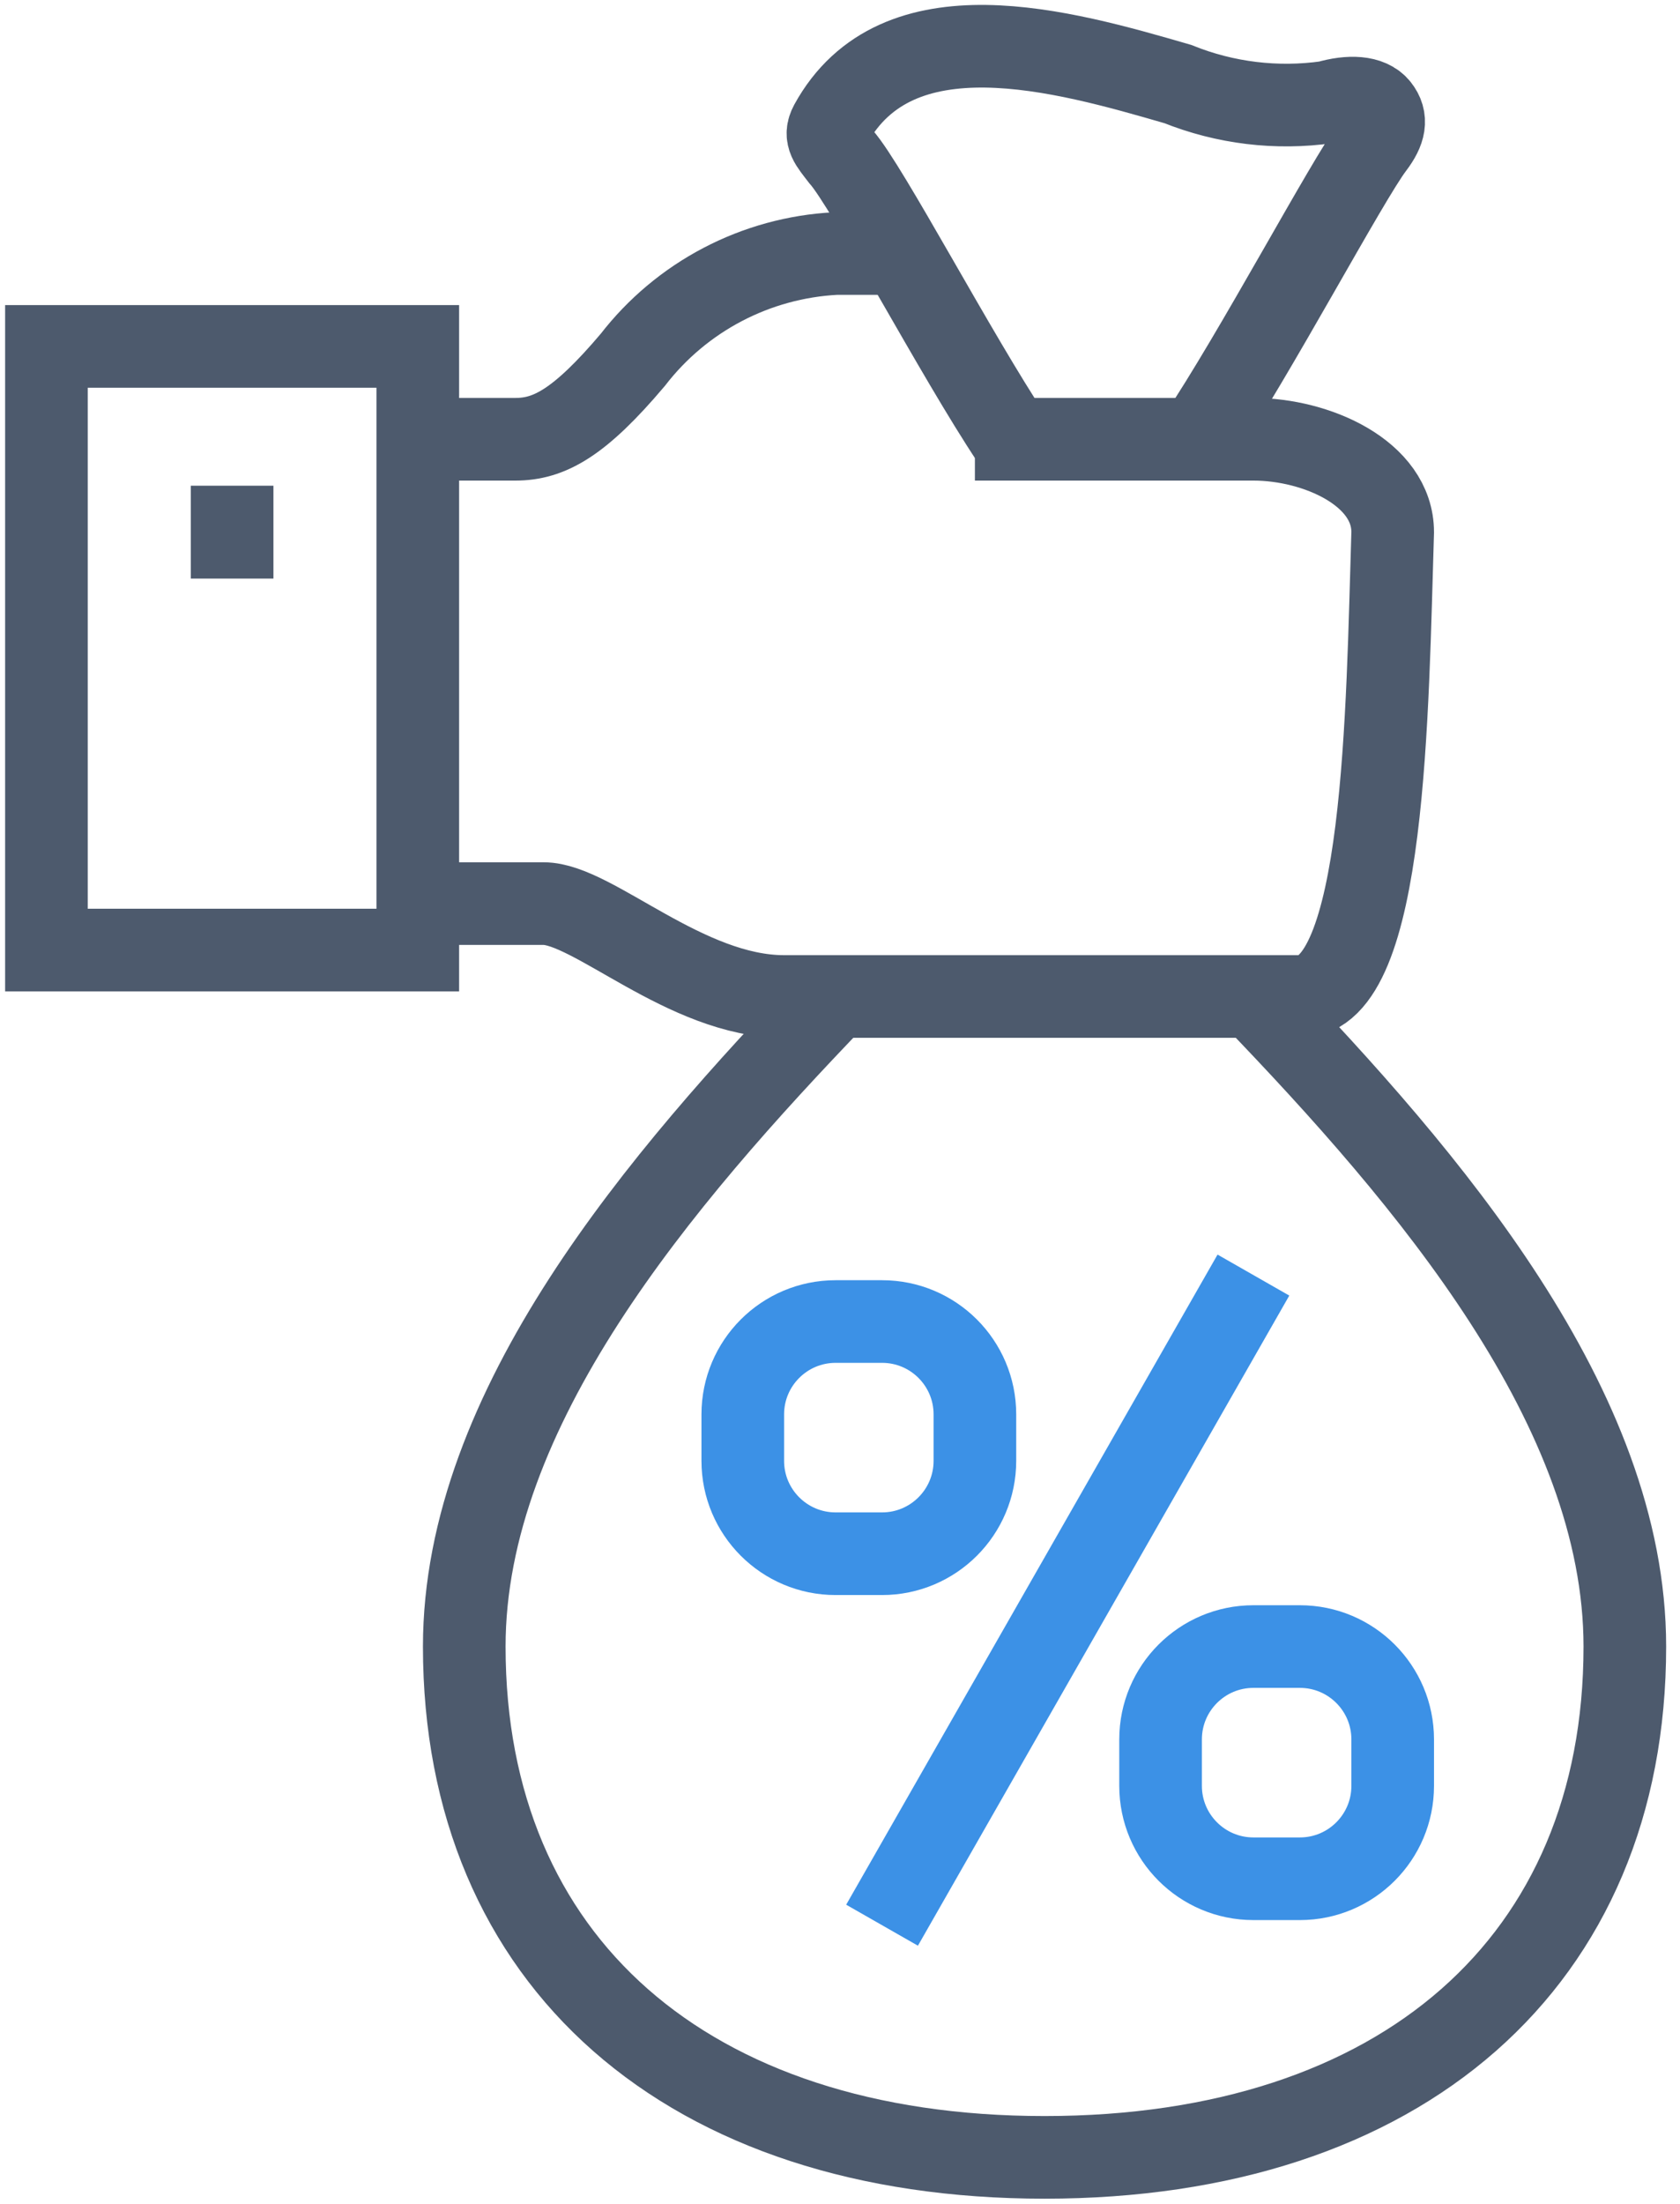
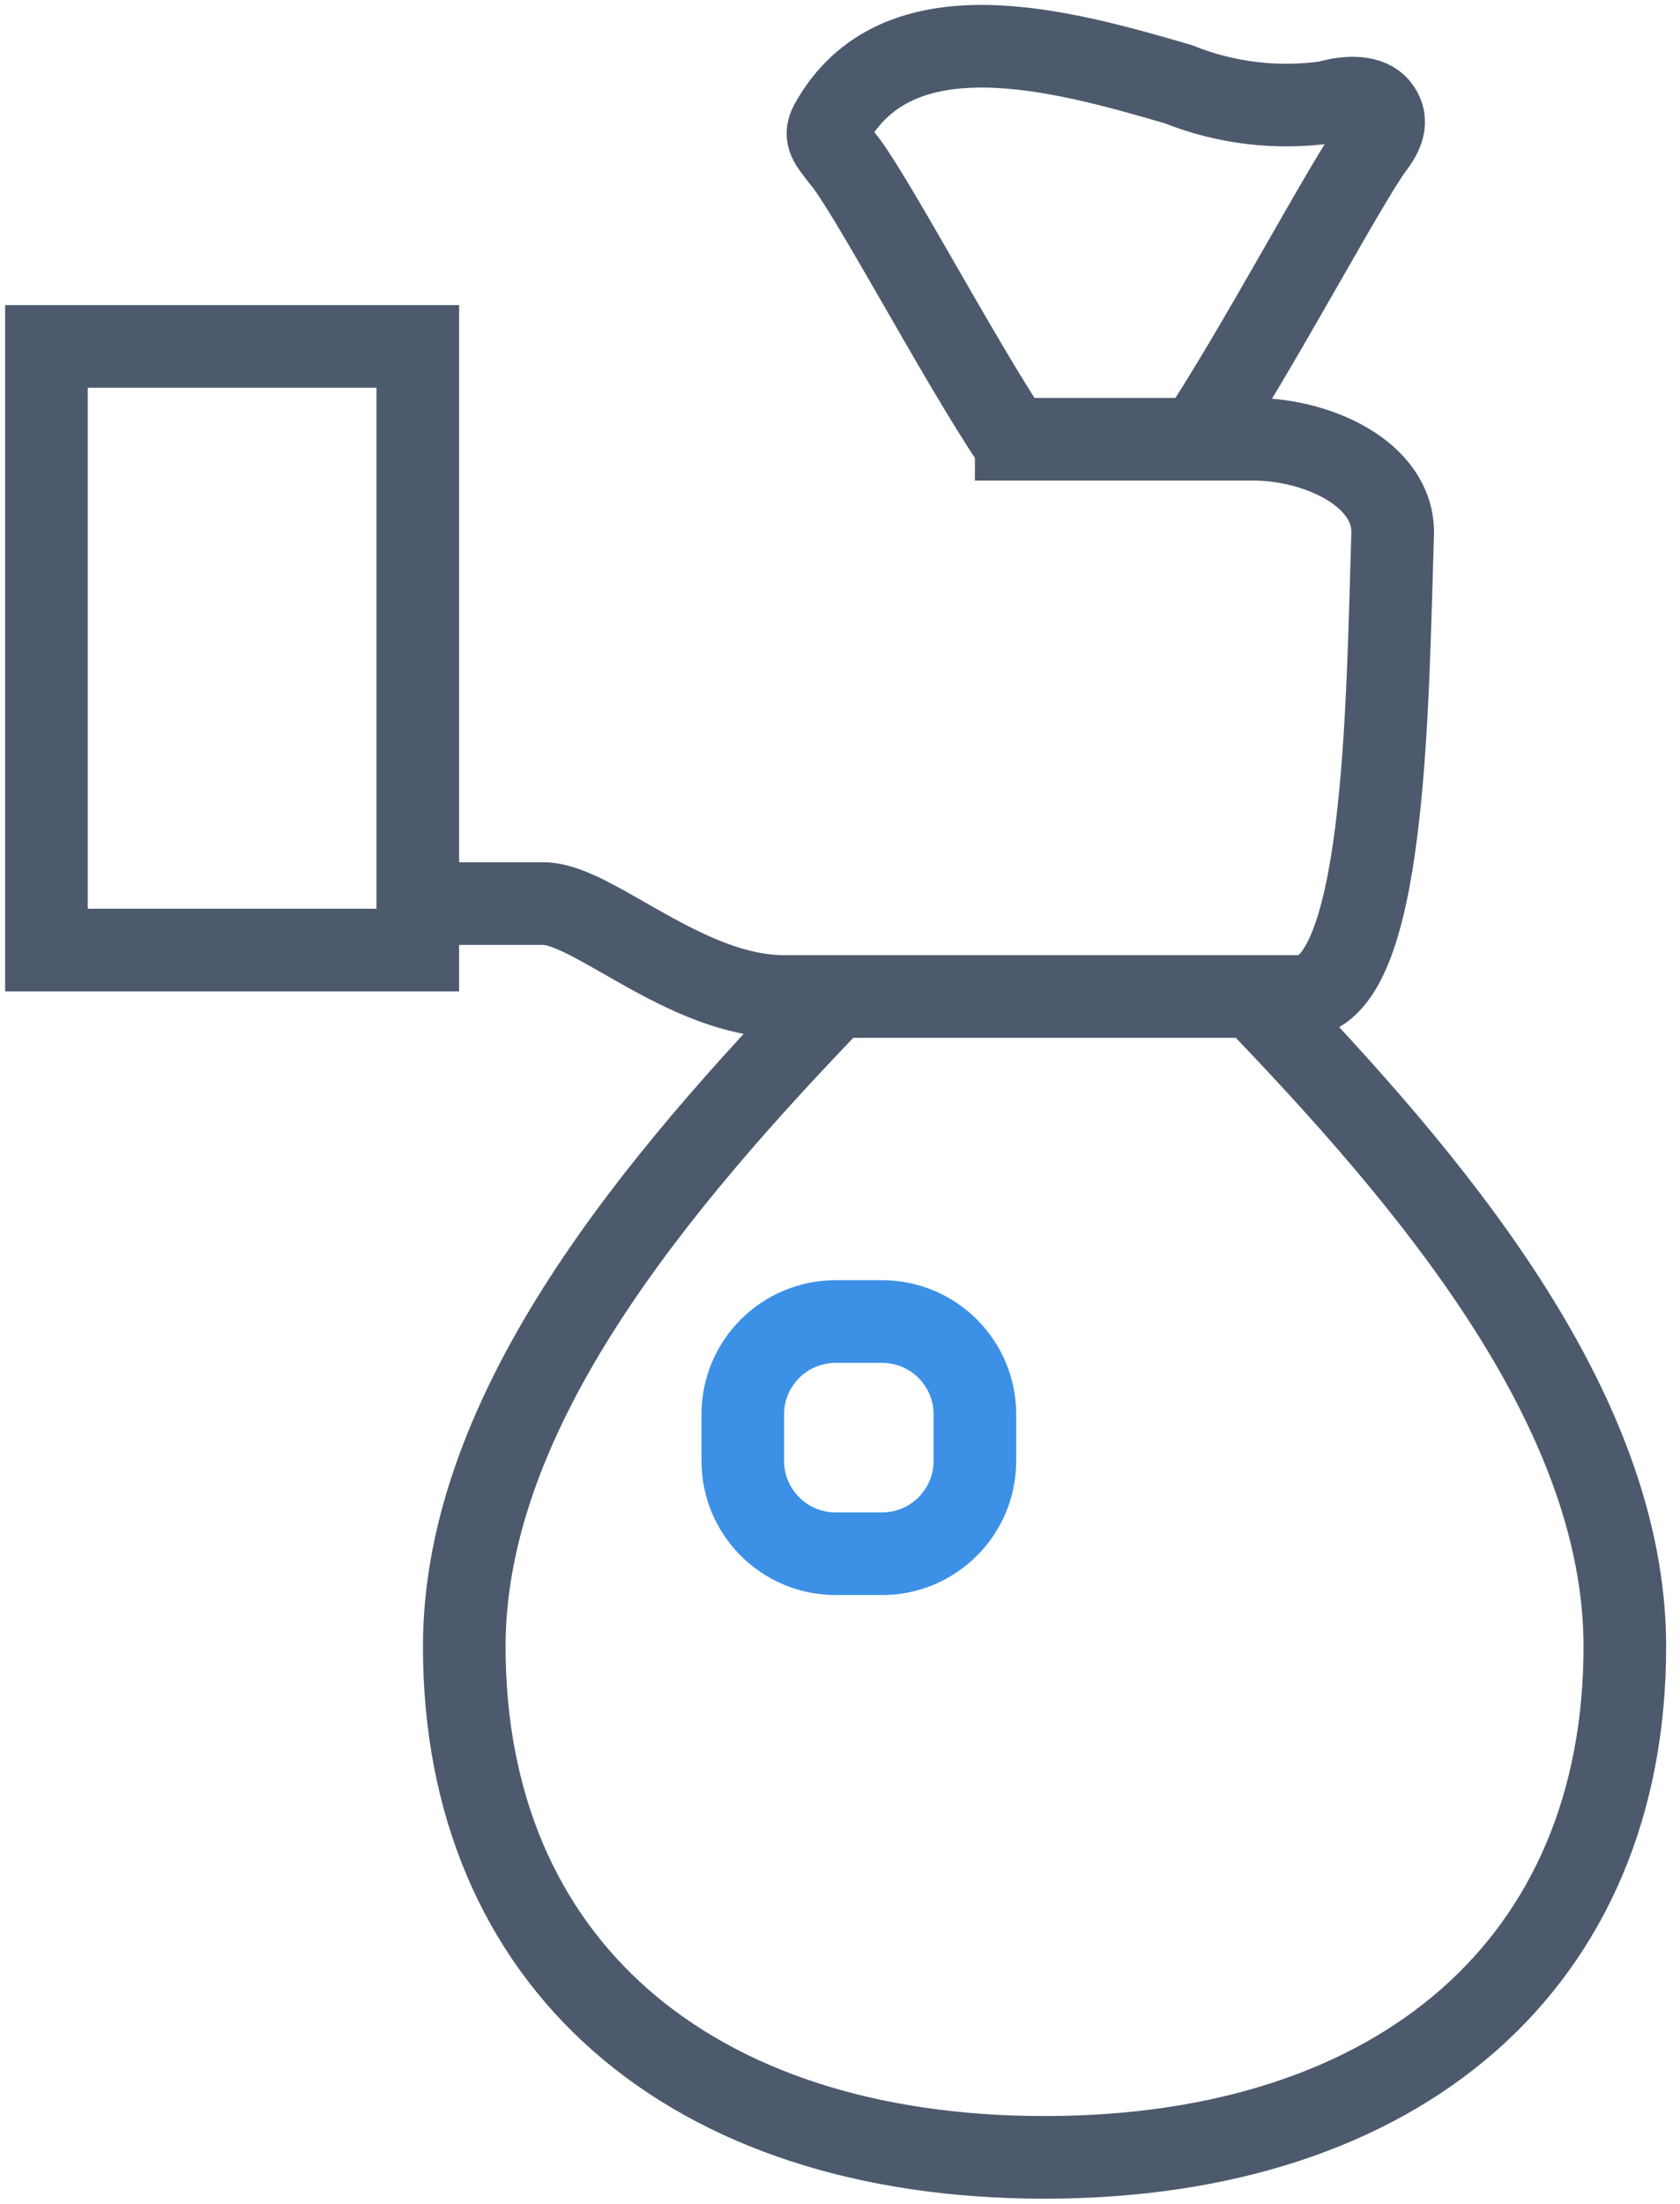
<svg xmlns="http://www.w3.org/2000/svg" xmlns:xlink="http://www.w3.org/1999/xlink" version="1.1" id="Layer_1" x="0px" y="0px" width="61px" height="80px" viewBox="0 0 61 80" enable-background="new 0 0 61 80" xml:space="preserve">
  <g>
    <defs>
      <rect id="SVGID_1_" width="60.683" height="80" />
    </defs>
    <clipPath id="SVGID_2_">
      <use xlink:href="#SVGID_1_" overflow="visible" />
    </clipPath>
    <g clip-path="url(#SVGID_2_)">
      <path fill="none" stroke="#4D5A6D" stroke-width="3" stroke-miterlimit="10" d="M43.489,15.946    c2.073-3.084,5.444-9.439,6.372-10.653c0.421-0.557,0.506-0.978,0.186-1.382c-0.32-0.405-1.045-0.438-1.854-0.202    c-1.836,0.261-3.708,0.034-5.428-0.658c-4.181-1.213-10.198-2.933-12.609,1.467c-0.236,0.438,0,0.674,0.388,1.18    c0.945,1.062,4.181,7.215,6.203,10.249" />
-       <path fill="none" stroke="#4D5A6D" stroke-width="3" stroke-miterlimit="10" d="M15.171,15.946h3.54    c1.23,0,2.326-0.59,4.265-2.882c0.877-1.136,1.99-2.069,3.261-2.735c1.271-0.666,2.671-1.05,4.105-1.125h1.686" />
      <path fill="none" stroke="#4D5A6D" stroke-width="3" stroke-miterlimit="10" d="M35.398,15.946h10.113    c2.293,0,5.057,1.231,5.057,3.372c-0.201,6.405-0.252,16.856-3.371,16.856H28.47c-3.574,0-6.945-3.372-8.731-3.372h-4.568" />
      <path fill="none" stroke="#4D5A6D" stroke-width="3" stroke-miterlimit="10" d="M15.17,12.575H1.686v21.913H15.17V12.575z" />
-       <path fill="none" stroke="#4D5A6D" stroke-width="3" stroke-miterlimit="10" d="M8.428,17.632v3.371" />
      <path fill="none" stroke="#4D5A6D" stroke-width="3" stroke-miterlimit="10" d="M45.512,36.174    c6.389,6.641,13.485,14.951,13.485,23.599c0,11.429-8.108,18.542-21.07,18.542c-12.962,0-21.07-7.113-21.07-18.542    c0-8.647,7.096-16.958,13.485-23.599" />
      <path fill="none" stroke="#3C91E6" stroke-width="3" stroke-miterlimit="10" d="M32.027,47.973h-1.686    c-1.862,0-3.371,1.51-3.371,3.371v1.686c0,1.862,1.509,3.372,3.371,3.372h1.686c1.861,0,3.371-1.51,3.371-3.372v-1.686    C35.398,49.482,33.889,47.973,32.027,47.973z" />
-       <path fill="none" stroke="#3C91E6" stroke-width="3" stroke-miterlimit="10" d="M47.197,59.772h-1.686    c-1.861,0-3.371,1.509-3.371,3.371v1.686c0,1.862,1.51,3.372,3.371,3.372h1.686c1.862,0,3.371-1.51,3.371-3.372v-1.686    C50.568,61.281,49.06,59.772,47.197,59.772z" />
-       <path fill="none" stroke="#3C91E6" stroke-width="3" stroke-miterlimit="10" d="M32.027,69.887l13.484-23.6" />
    </g>
  </g>
</svg>